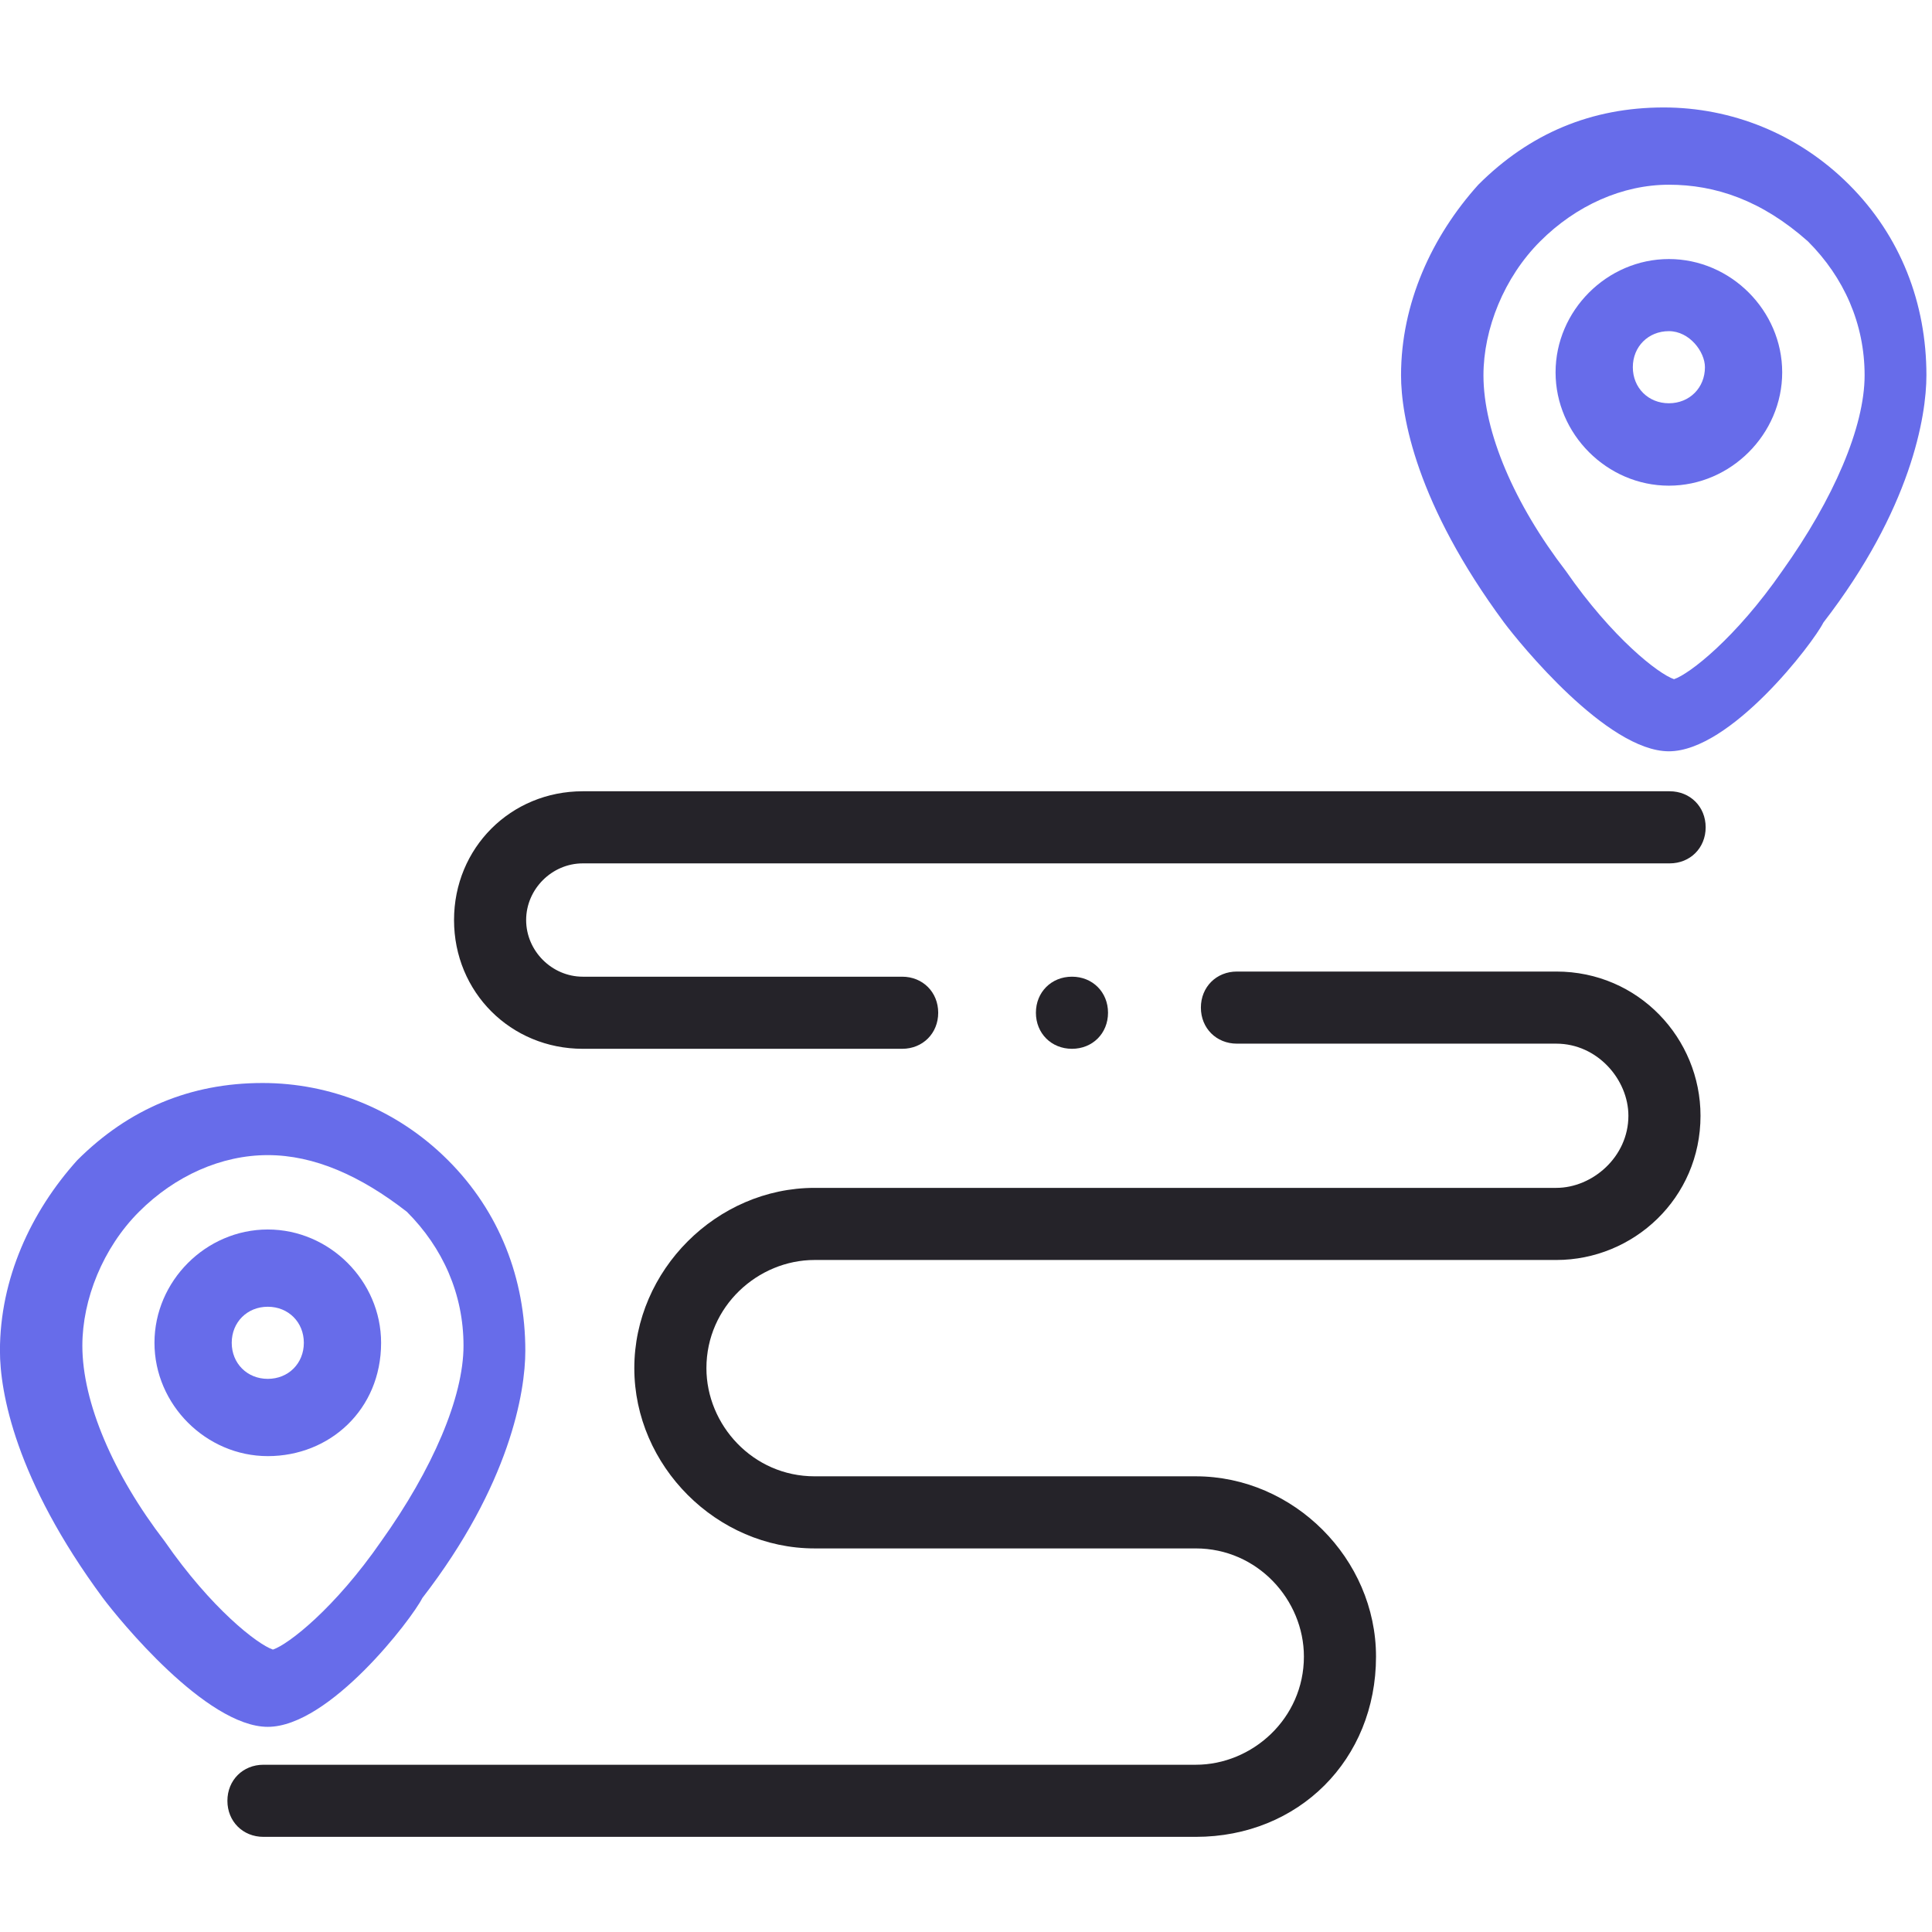
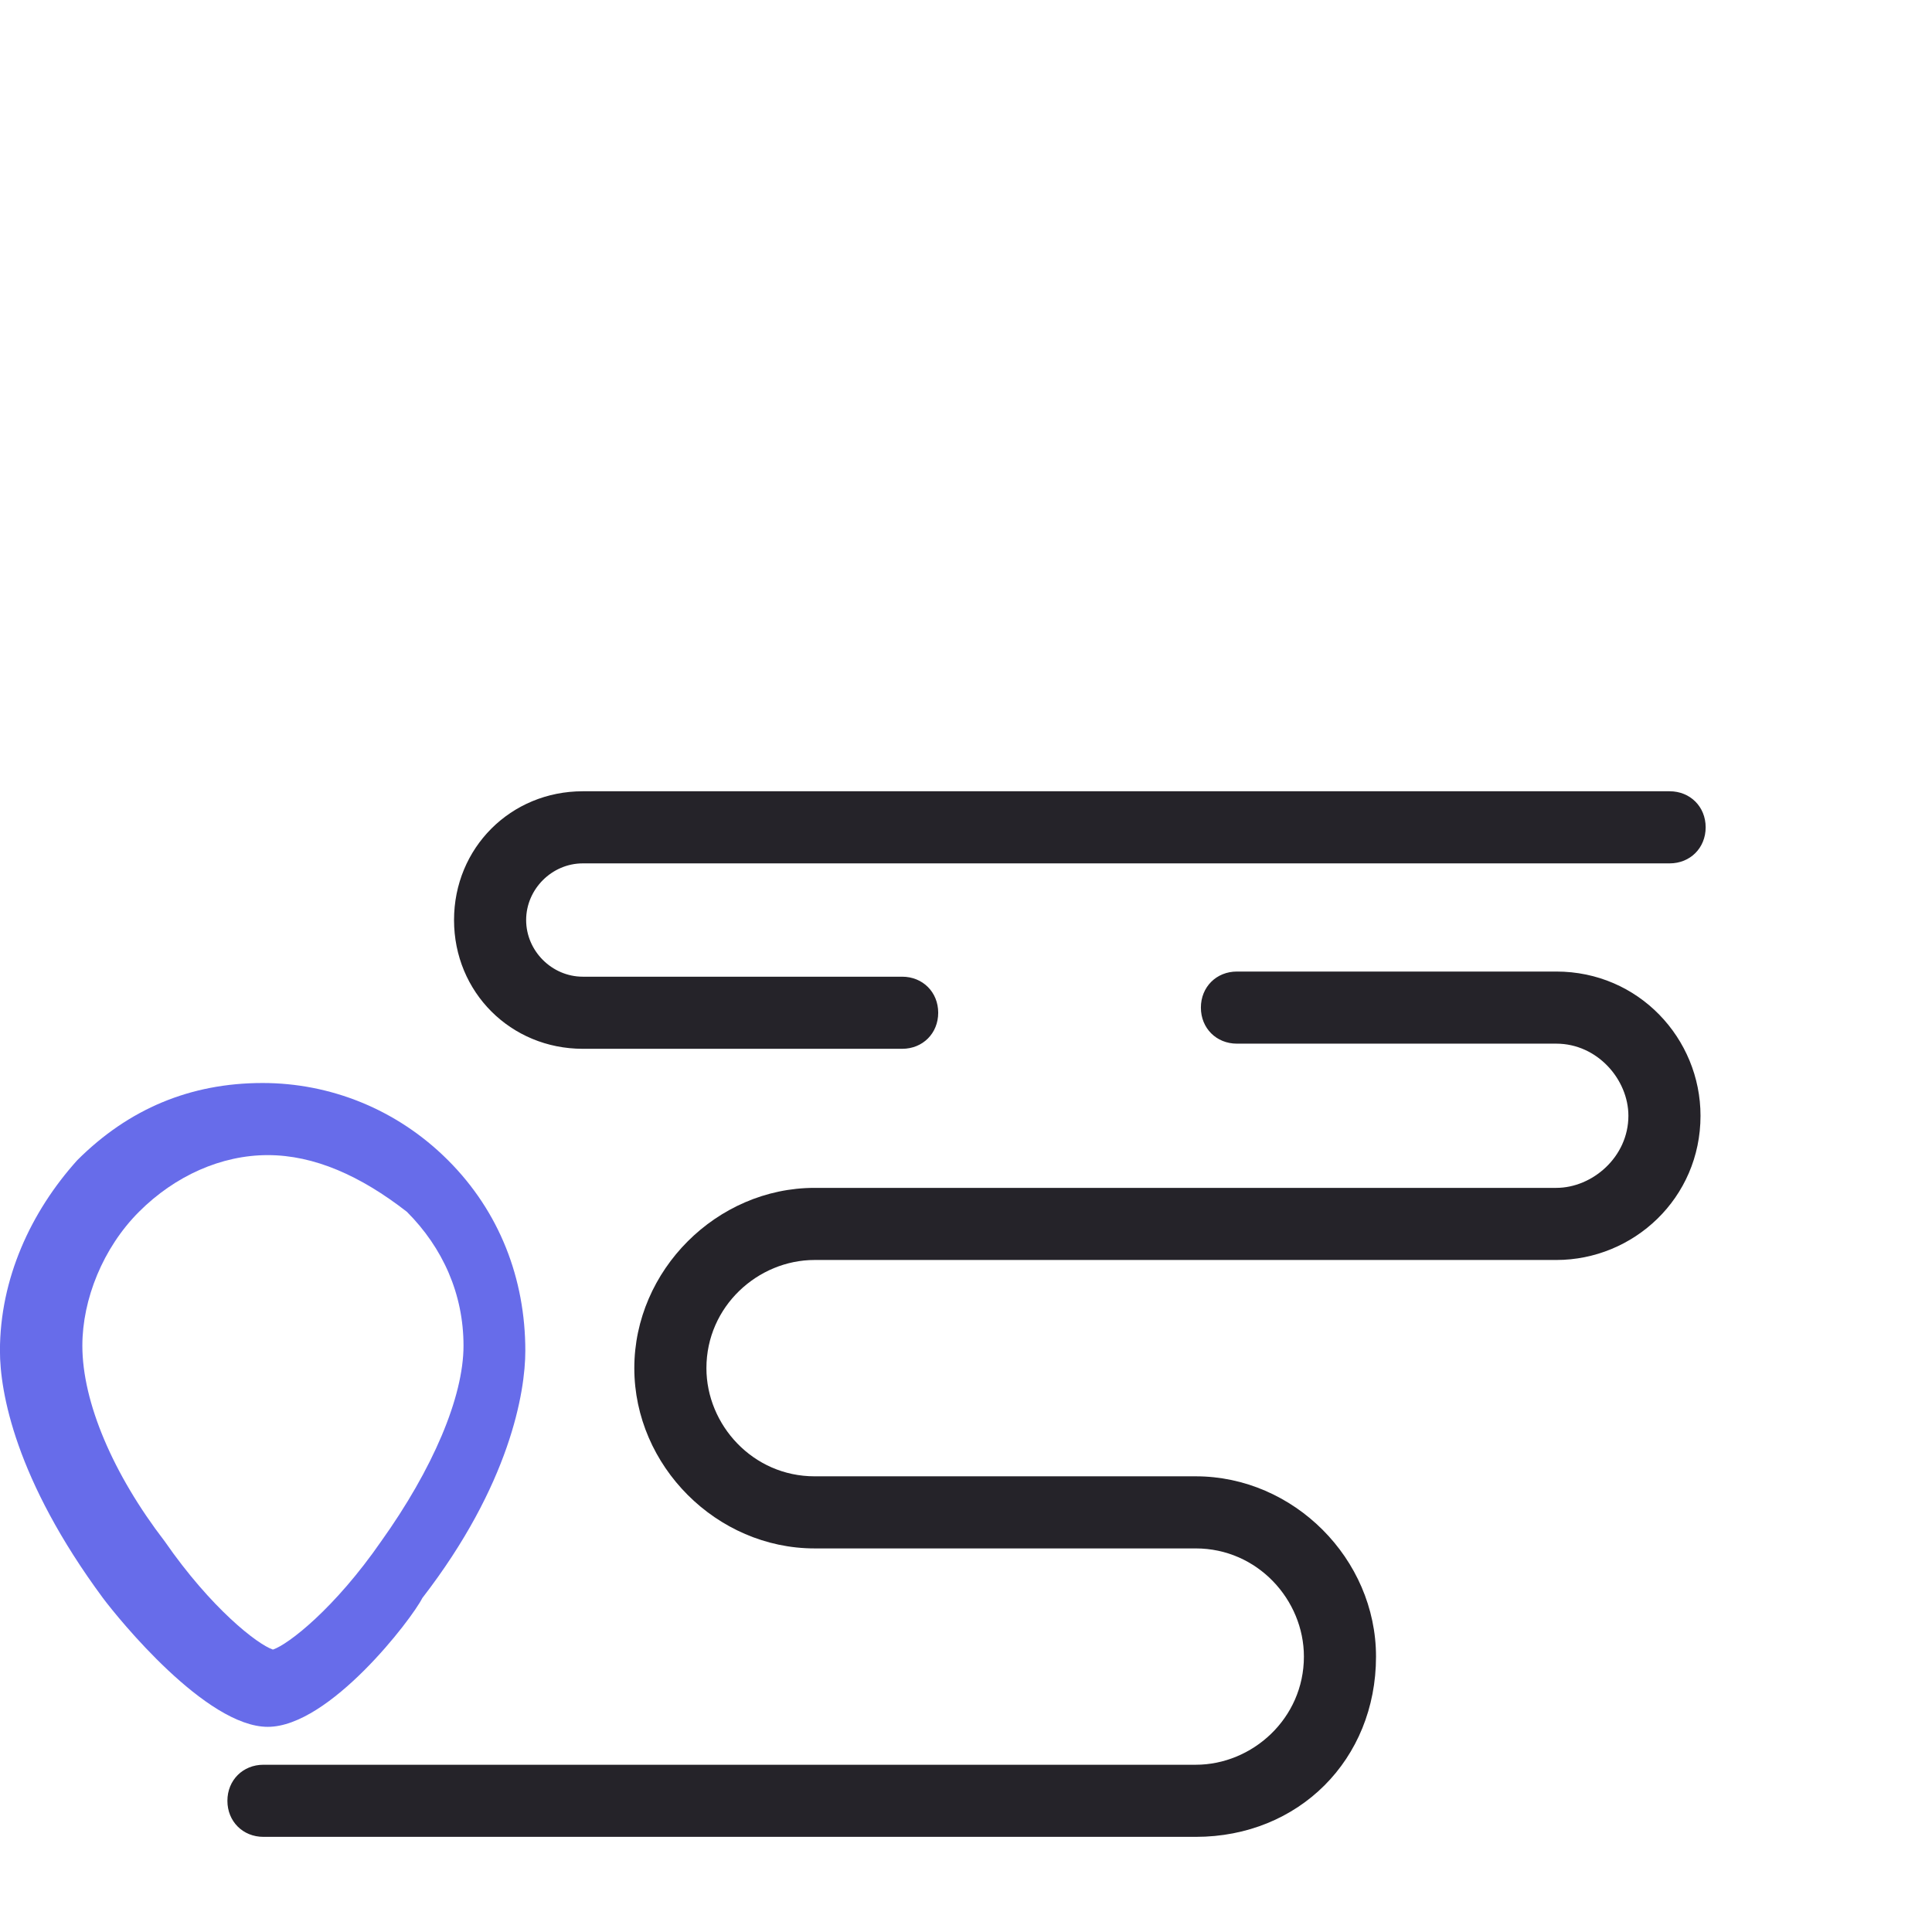
<svg xmlns="http://www.w3.org/2000/svg" version="1.1" id="Layer_1" x="0px" y="0px" viewBox="0 0 50 50" style="enable-background:new 0 0 50 50;" xml:space="preserve">
  <style type="text/css">
	.st0{fill:#676CEA;}
	.st1{fill:#252329;}
</style>
  <g id="g1332" transform="matrix(1.333,0,0,-1.333,0,682.667)">
    <g id="g1334">
      <g>
        <g id="g1336">
          <g id="g1342" transform="translate(69.999,66.002)">
            <path class="st0" d="M-64.8,412.6c-1.2,0-2.9,2.1-3.2,2.5c-1.7,2.3-2,4-2,4.8c0,1.4,0.6,2.7,1.5,3.7c1,1,2.2,1.5,3.6,1.5       c0,0,0,0,0,0c1.3,0,2.6-0.5,3.6-1.5c1-1,1.5-2.3,1.5-3.7c0-0.8-0.3-2.6-2-4.8C-62,414.7-63.6,412.6-64.8,412.6z M-64.8,414.1       L-64.8,414.1L-64.8,414.1z M-64.8,423.7c-0.9,0-1.8-0.4-2.5-1.1c-0.7-0.7-1.1-1.7-1.1-2.6c0-1.1,0.6-2.5,1.6-3.8       c0.9-1.3,1.8-2,2.1-2.1c0.3,0.1,1.2,0.8,2.1,2.1c1,1.4,1.6,2.8,1.6,3.8c0,1-0.4,1.9-1.1,2.6C-63,423.3-63.9,423.7-64.8,423.7       C-64.8,423.7-64.8,423.7-64.8,423.7C-64.8,423.7-64.8,423.7-64.8,423.7z" />
          </g>
          <g id="g1346" transform="translate(69.999,137.158)">
-             <path class="st0" d="M-64.8,346.7c-1.2,0-2.2,1-2.2,2.2c0,1.2,1,2.2,2.2,2.2c1.2,0,2.2-1,2.2-2.2       C-62.6,347.6-63.6,346.7-64.8,346.7z M-64.8,349.6c-0.4,0-0.7-0.3-0.7-0.7c0-0.4,0.3-0.7,0.7-0.7c0.4,0,0.7,0.3,0.7,0.7       C-64.1,349.3-64.4,349.6-64.8,349.6z" />
-           </g>
+             </g>
          <g id="g1350" transform="translate(442.001,324.842)">
-             <path class="st0" d="M-409.6,172.7c-1.2,0-2.9,2.1-3.2,2.5c-1.7,2.3-2,4-2,4.8c0,1.4,0.6,2.7,1.5,3.7c1,1,2.2,1.5,3.6,1.5       c0,0,0,0,0,0c1.3,0,2.6-0.5,3.6-1.5c1-1,1.5-2.3,1.5-3.7c0-0.8-0.3-2.6-2-4.8C-406.8,174.8-408.4,172.7-409.6,172.7z        M-409.6,174.2L-409.6,174.2L-409.6,174.2z M-409.6,183.7c-0.9,0-1.8-0.4-2.5-1.1c-0.7-0.7-1.1-1.7-1.1-2.6       c0-1.1,0.6-2.5,1.6-3.8c0.9-1.3,1.8-2,2.1-2.1c0.3,0.1,1.2,0.8,2.1,2.1c1,1.4,1.6,2.8,1.6,3.8c0,1-0.4,1.9-1.1,2.6       C-407.8,183.4-408.7,183.7-409.6,183.7C-409.6,183.7-409.6,183.7-409.6,183.7C-409.6,183.7-409.6,183.7-409.6,183.7z" />
-           </g>
+             </g>
          <g id="g1354" transform="translate(442.001,395.999)">
-             <path class="st0" d="M-409.6,106.7c-1.2,0-2.2,1-2.2,2.2c0,1.2,1,2.2,2.2,2.2c1.2,0,2.2-1,2.2-2.2       C-407.4,107.7-408.4,106.7-409.6,106.7z M-409.6,109.7c-0.4,0-0.7-0.3-0.7-0.7c0-0.4,0.3-0.7,0.7-0.7s0.7,0.3,0.7,0.7       C-408.9,109.3-409.2,109.7-409.6,109.7z" />
-           </g>
+             </g>
          <g id="g1358" transform="translate(238.315,245.566)">
            <path class="st1" d="M-215.1,230.9h-18.1c-0.4,0-0.7,0.3-0.7,0.7c0,0.4,0.3,0.7,0.7,0.7h18.1c1.1,0,2.1,0.9,2.1,2.1       c0,1.1-0.9,2.1-2.1,2.1h-7.4c-1.9,0-3.5,1.6-3.5,3.5c0,1.9,1.6,3.5,3.5,3.5h14.4c0.7,0,1.4,0.6,1.4,1.4c0,0.7-0.6,1.4-1.4,1.4       h-6.2c-0.4,0-0.7,0.3-0.7,0.7c0,0.4,0.3,0.7,0.7,0.7h6.2c1.6,0,2.8-1.3,2.8-2.8c0-1.6-1.3-2.8-2.8-2.8h-14.4       c-1.1,0-2.1-0.9-2.1-2.1c0-1.1,0.9-2.1,2.1-2.1h7.4c1.9,0,3.5-1.6,3.5-3.5C-211.6,232.4-213.1,230.9-215.1,230.9z        M-220.8,246.2h-6.2c-1.4,0-2.5,1.1-2.5,2.5c0,1.4,1.1,2.5,2.5,2.5h21.1c0.4,0,0.7-0.3,0.7-0.7s-0.3-0.7-0.7-0.7H-227       c-0.6,0-1.1-0.5-1.1-1.1c0-0.6,0.5-1.1,1.1-1.1h6.2c0.4,0,0.7-0.3,0.7-0.7C-220.1,246.5-220.4,246.2-220.8,246.2z" />
          </g>
          <g id="g1362" transform="translate(283.312,245.566)">
-             <path class="st1" d="M-262.5,246.2c-0.4,0-0.7,0.3-0.7,0.7c0,0.4,0.3,0.7,0.7,0.7h0c0.4,0,0.7-0.3,0.7-0.7       C-261.8,246.5-262.1,246.2-262.5,246.2z" />
-           </g>
+             </g>
        </g>
      </g>
    </g>
  </g>
</svg>